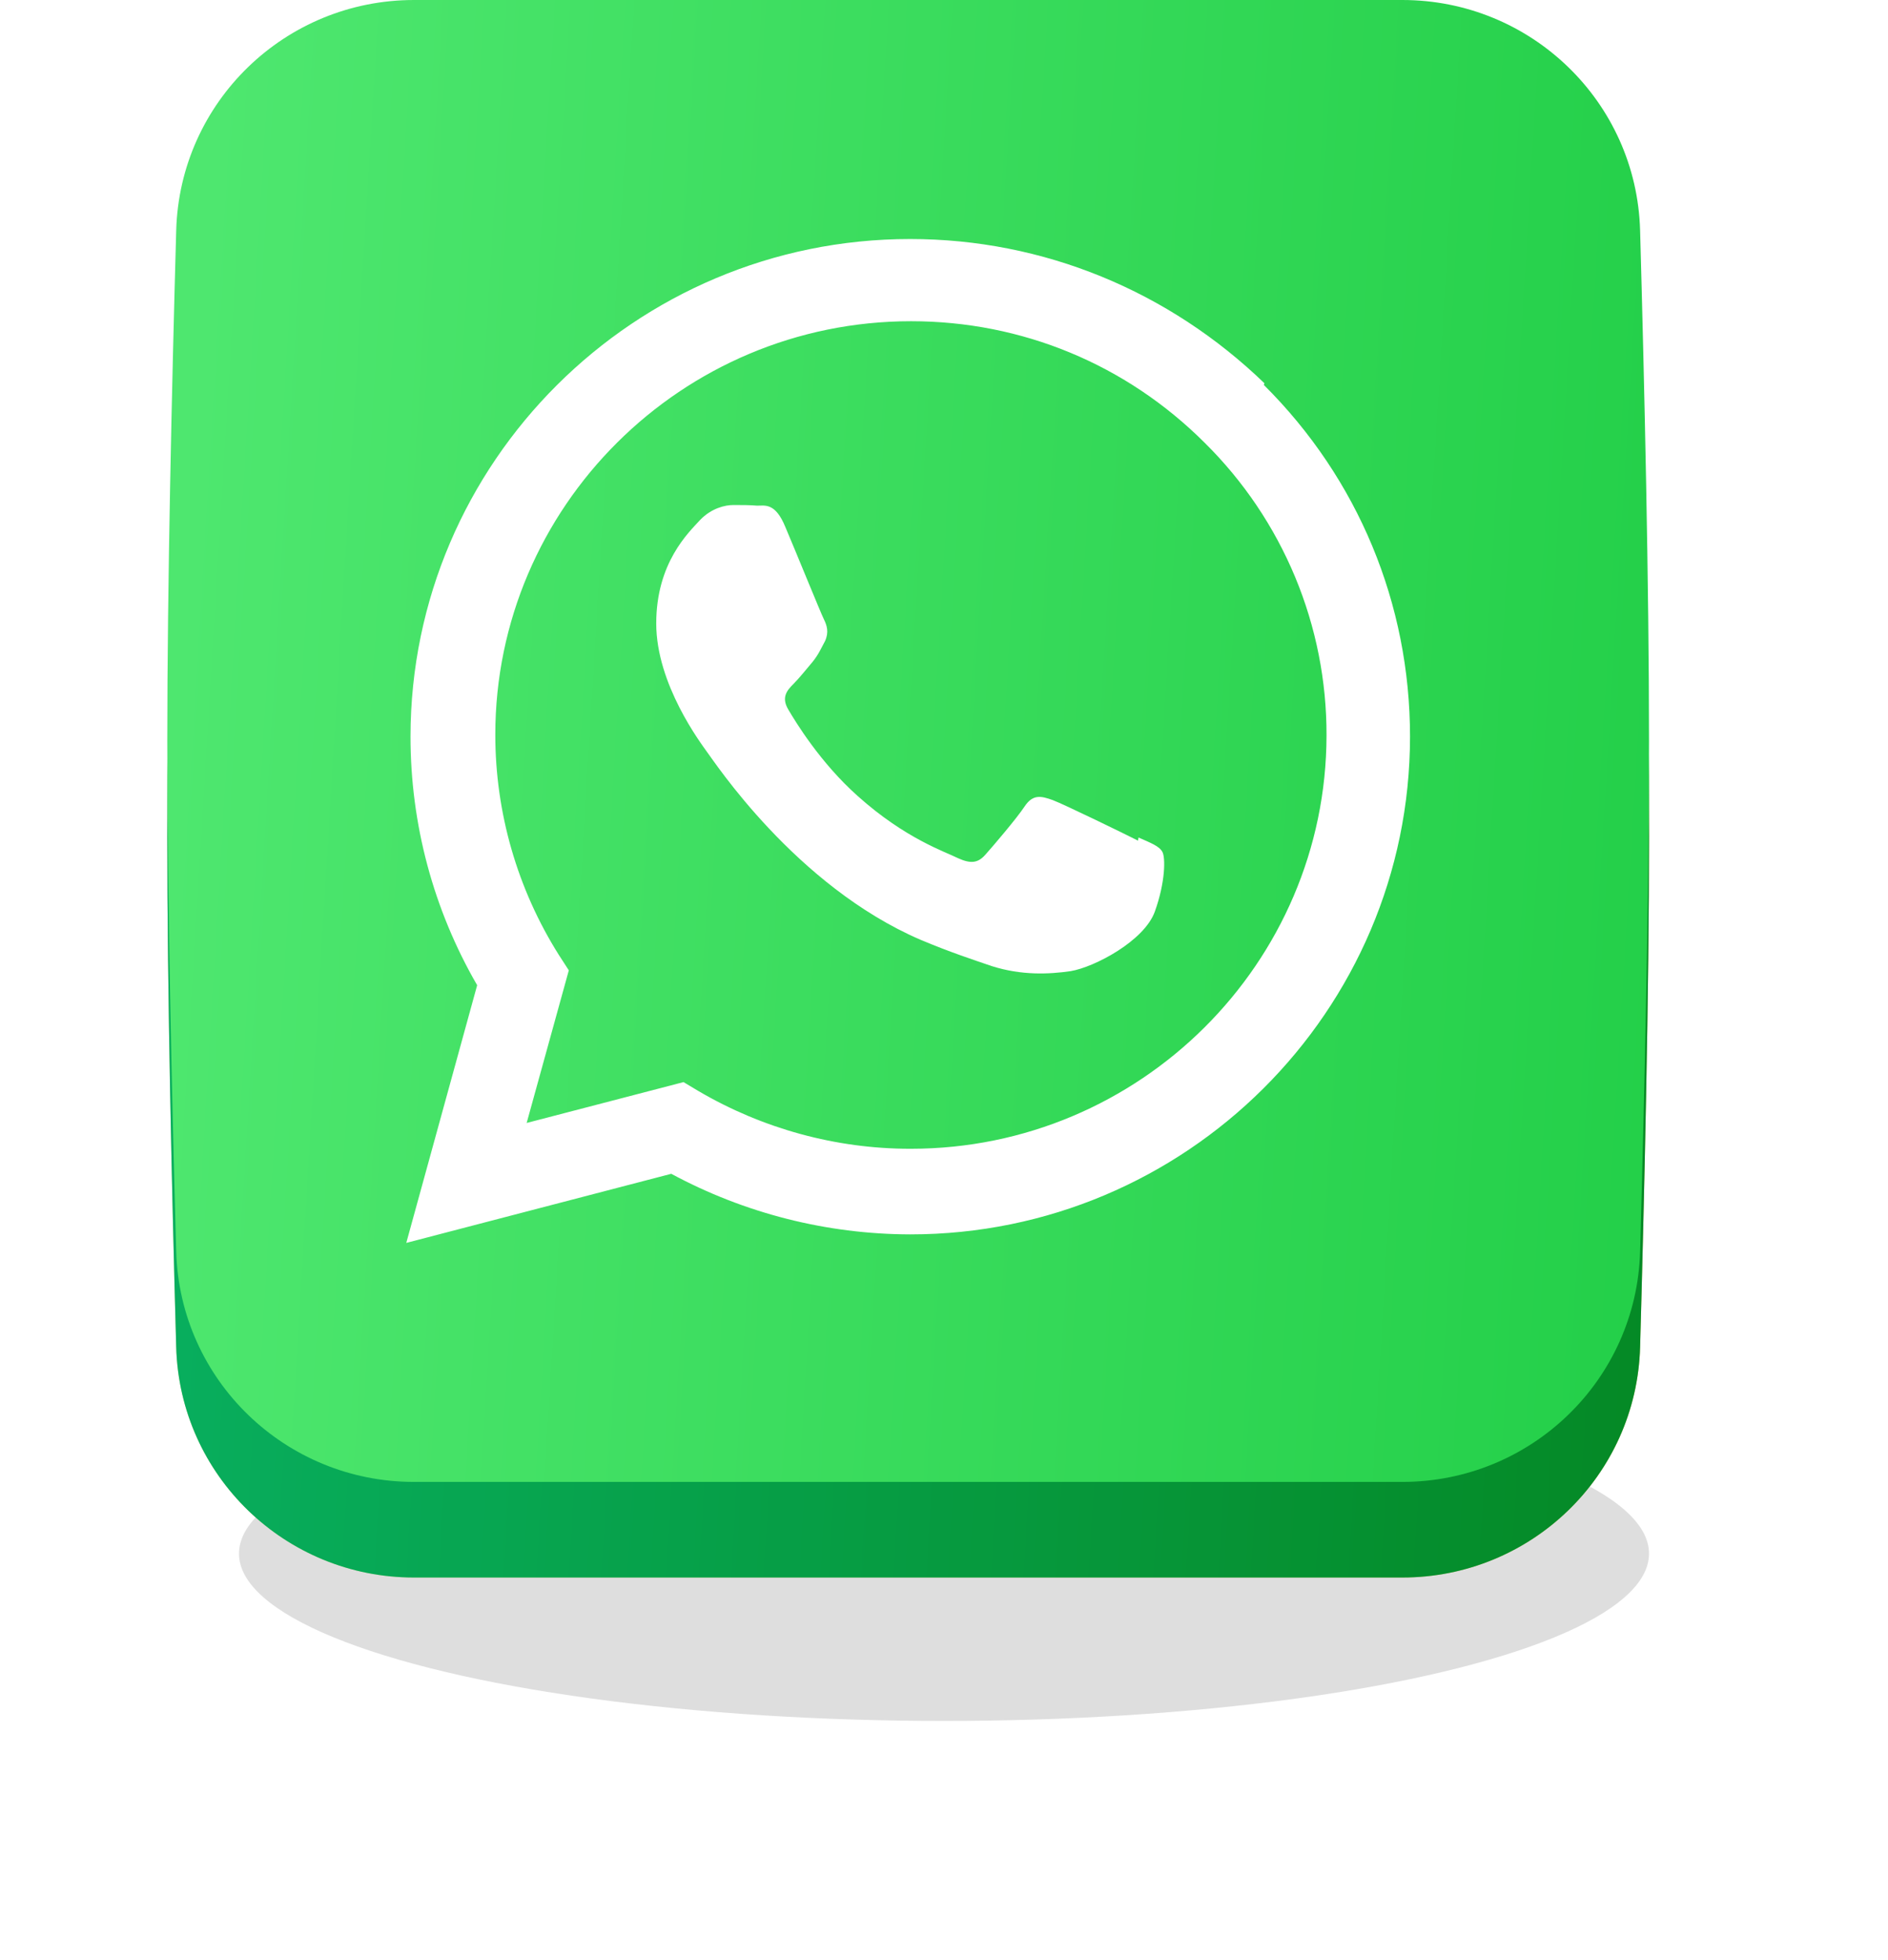
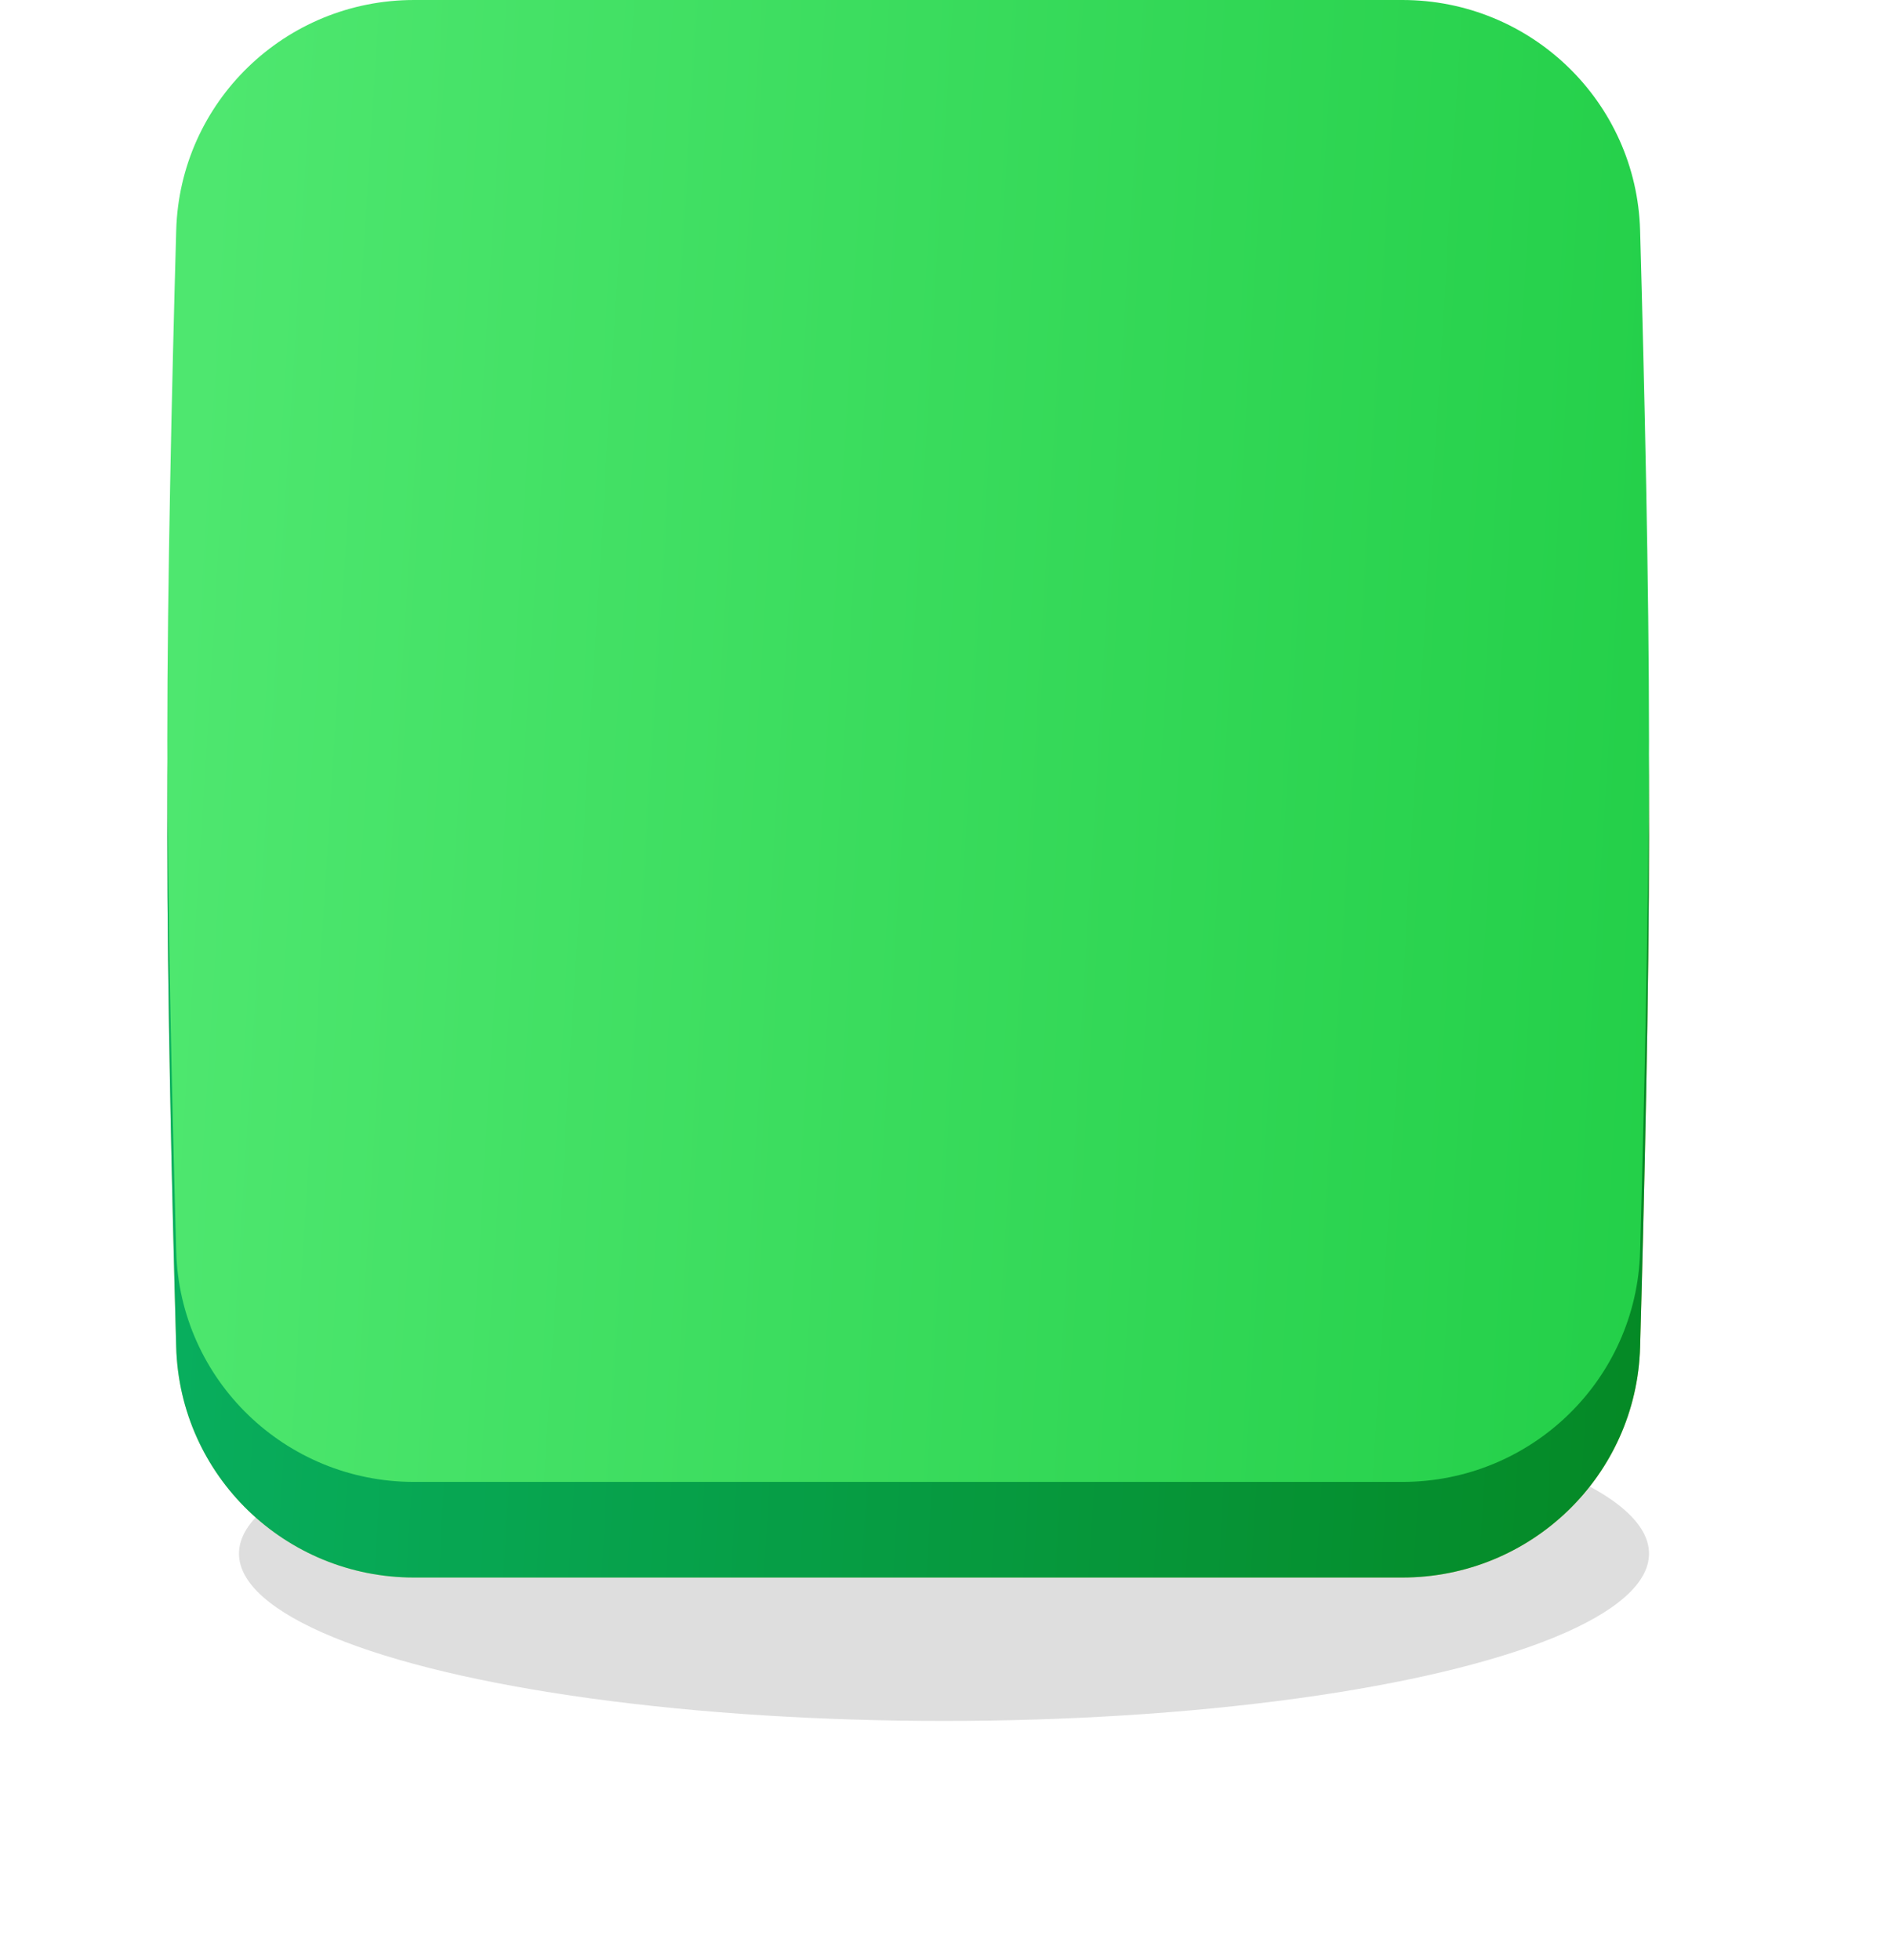
<svg xmlns="http://www.w3.org/2000/svg" width="79" height="82" viewBox="0 0 79 82" fill="none">
  <g filter="url(#filter0_f_924_80)">
    <ellipse cx="39.5" cy="65" rx="29.5" ry="7" fill="black" fill-opacity="0.13" />
  </g>
  <path d="M7.373 13.642C7.523 8.26 11.939 4 17.323 4H58.677C64.061 4 68.477 8.26 68.627 13.642C68.807 20.068 69 28.496 69 35C69 41.504 68.807 49.932 68.627 56.358C68.477 61.74 64.061 66 58.677 66H17.323C11.939 66 7.523 61.74 7.373 56.358C7.193 49.932 7 41.504 7 35C7 28.496 7.193 20.068 7.373 13.642Z" fill="url(#paint0_linear_924_80)" />
  <path d="M7.373 13.642C7.523 8.26 11.939 4 17.323 4H58.677C64.061 4 68.477 8.26 68.627 13.642C68.807 20.068 69 28.496 69 35C69 41.504 68.807 49.932 68.627 56.358C68.477 61.74 64.061 66 58.677 66H17.323C11.939 66 7.523 61.74 7.373 56.358C7.193 49.932 7 41.504 7 35C7 28.496 7.193 20.068 7.373 13.642Z" fill="url(#paint1_linear_924_80)" />
  <path d="M7.373 13.642C7.523 8.26 11.939 4 17.323 4H58.677C64.061 4 68.477 8.26 68.627 13.642C68.807 20.068 69 28.496 69 35C69 41.504 68.807 49.932 68.627 56.358C68.477 61.74 64.061 66 58.677 66H17.323C11.939 66 7.523 61.74 7.373 56.358C7.193 49.932 7 41.504 7 35C7 28.496 7.193 20.068 7.373 13.642Z" fill="black" fill-opacity="0.2" />
  <path d="M7.373 9.642C7.523 4.26 11.939 0 17.323 0H58.677C64.061 0 68.477 4.26 68.627 9.642C68.807 16.068 69 24.496 69 31C69 37.504 68.807 45.932 68.627 52.358C68.477 57.74 64.061 62 58.677 62H17.323C11.939 62 7.523 57.74 7.373 52.358C7.193 45.932 7 37.504 7 31C7 24.496 7.193 16.068 7.373 9.642Z" fill="url(#paint2_linear_924_80)" />
-   <path d="M47.618 35.17C47.092 34.903 44.528 33.653 44.049 33.474C43.57 33.303 43.222 33.214 42.873 33.74C42.532 34.254 41.527 35.428 41.22 35.771C40.912 36.114 40.611 36.14 40.092 35.907C39.566 35.641 37.885 35.094 35.888 33.303C34.329 31.916 33.291 30.207 32.982 29.681C32.675 29.161 32.948 28.867 33.208 28.607C33.447 28.368 33.734 28.006 34.001 27.691C34.254 27.376 34.336 27.165 34.521 26.824C34.691 26.455 34.603 26.167 34.473 25.907C34.343 25.648 33.297 23.071 32.86 22.045C32.443 21.026 32.006 21.156 31.684 21.156C31.384 21.129 31.035 21.129 30.687 21.129C30.339 21.129 29.771 21.259 29.292 21.757C28.812 22.284 27.459 23.541 27.459 26.085C27.459 28.635 29.332 31.102 29.592 31.471C29.859 31.812 33.276 37.062 38.52 39.319C39.771 39.845 40.742 40.16 41.5 40.42C42.751 40.816 43.893 40.761 44.795 40.631C45.792 40.467 47.884 39.366 48.323 38.136C48.768 36.898 48.768 35.873 48.638 35.641C48.508 35.402 48.167 35.272 47.64 35.04L47.618 35.17ZM38.109 48.062H38.081C34.977 48.062 31.909 47.221 29.229 45.649L28.6 45.273L22.037 46.982L23.801 40.597L23.377 39.941C21.644 37.185 20.725 33.996 20.725 30.74C20.725 21.211 28.525 13.439 38.122 13.439C42.771 13.439 47.132 15.25 50.414 18.531C52.032 20.131 53.316 22.036 54.191 24.137C55.065 26.238 55.512 28.492 55.506 30.768C55.493 40.29 47.699 48.062 38.115 48.062H38.109ZM52.909 16.036C48.916 12.18 43.666 10 38.081 10C26.563 10 17.184 19.338 17.177 30.815C17.177 34.479 18.134 38.055 19.966 41.219L17 52L28.088 49.109C31.16 50.765 34.593 51.636 38.083 51.644H38.089C49.614 51.644 58.993 42.306 59 30.822C59 25.264 56.833 20.034 52.882 16.103L52.909 16.036Z" fill="white" />
  <defs>
    <filter id="filter0_f_924_80" x="0" y="48" width="79" height="34" filterUnits="userSpaceOnUse" color-interpolation-filters="sRGB">
      <feFlood flood-opacity="0" result="BackgroundImageFix" />
      <feBlend mode="normal" in="SourceGraphic" in2="BackgroundImageFix" result="shape" />
      <feGaussianBlur stdDeviation="5" result="effect1_foregroundBlur_924_80" />
    </filter>
    <linearGradient id="paint0_linear_924_80" x1="71.134" y1="68.48" x2="-20.5" y2="58.597" gradientUnits="userSpaceOnUse">
      <stop stop-color="#F1C868" />
      <stop offset="1" stop-color="#FCE4B1" />
    </linearGradient>
    <linearGradient id="paint1_linear_924_80" x1="9.206" y1="4" x2="78.265" y2="8.191" gradientUnits="userSpaceOnUse">
      <stop stop-color="#0ADA76" />
      <stop offset="1" stop-color="#05A728" />
    </linearGradient>
    <linearGradient id="paint2_linear_924_80" x1="9.206" y1="-1.9381e-06" x2="78.265" y2="4.191" gradientUnits="userSpaceOnUse">
      <stop stop-color="#4EE76F" />
      <stop offset="1" stop-color="#1FCD45" />
    </linearGradient>
  </defs>
</svg>